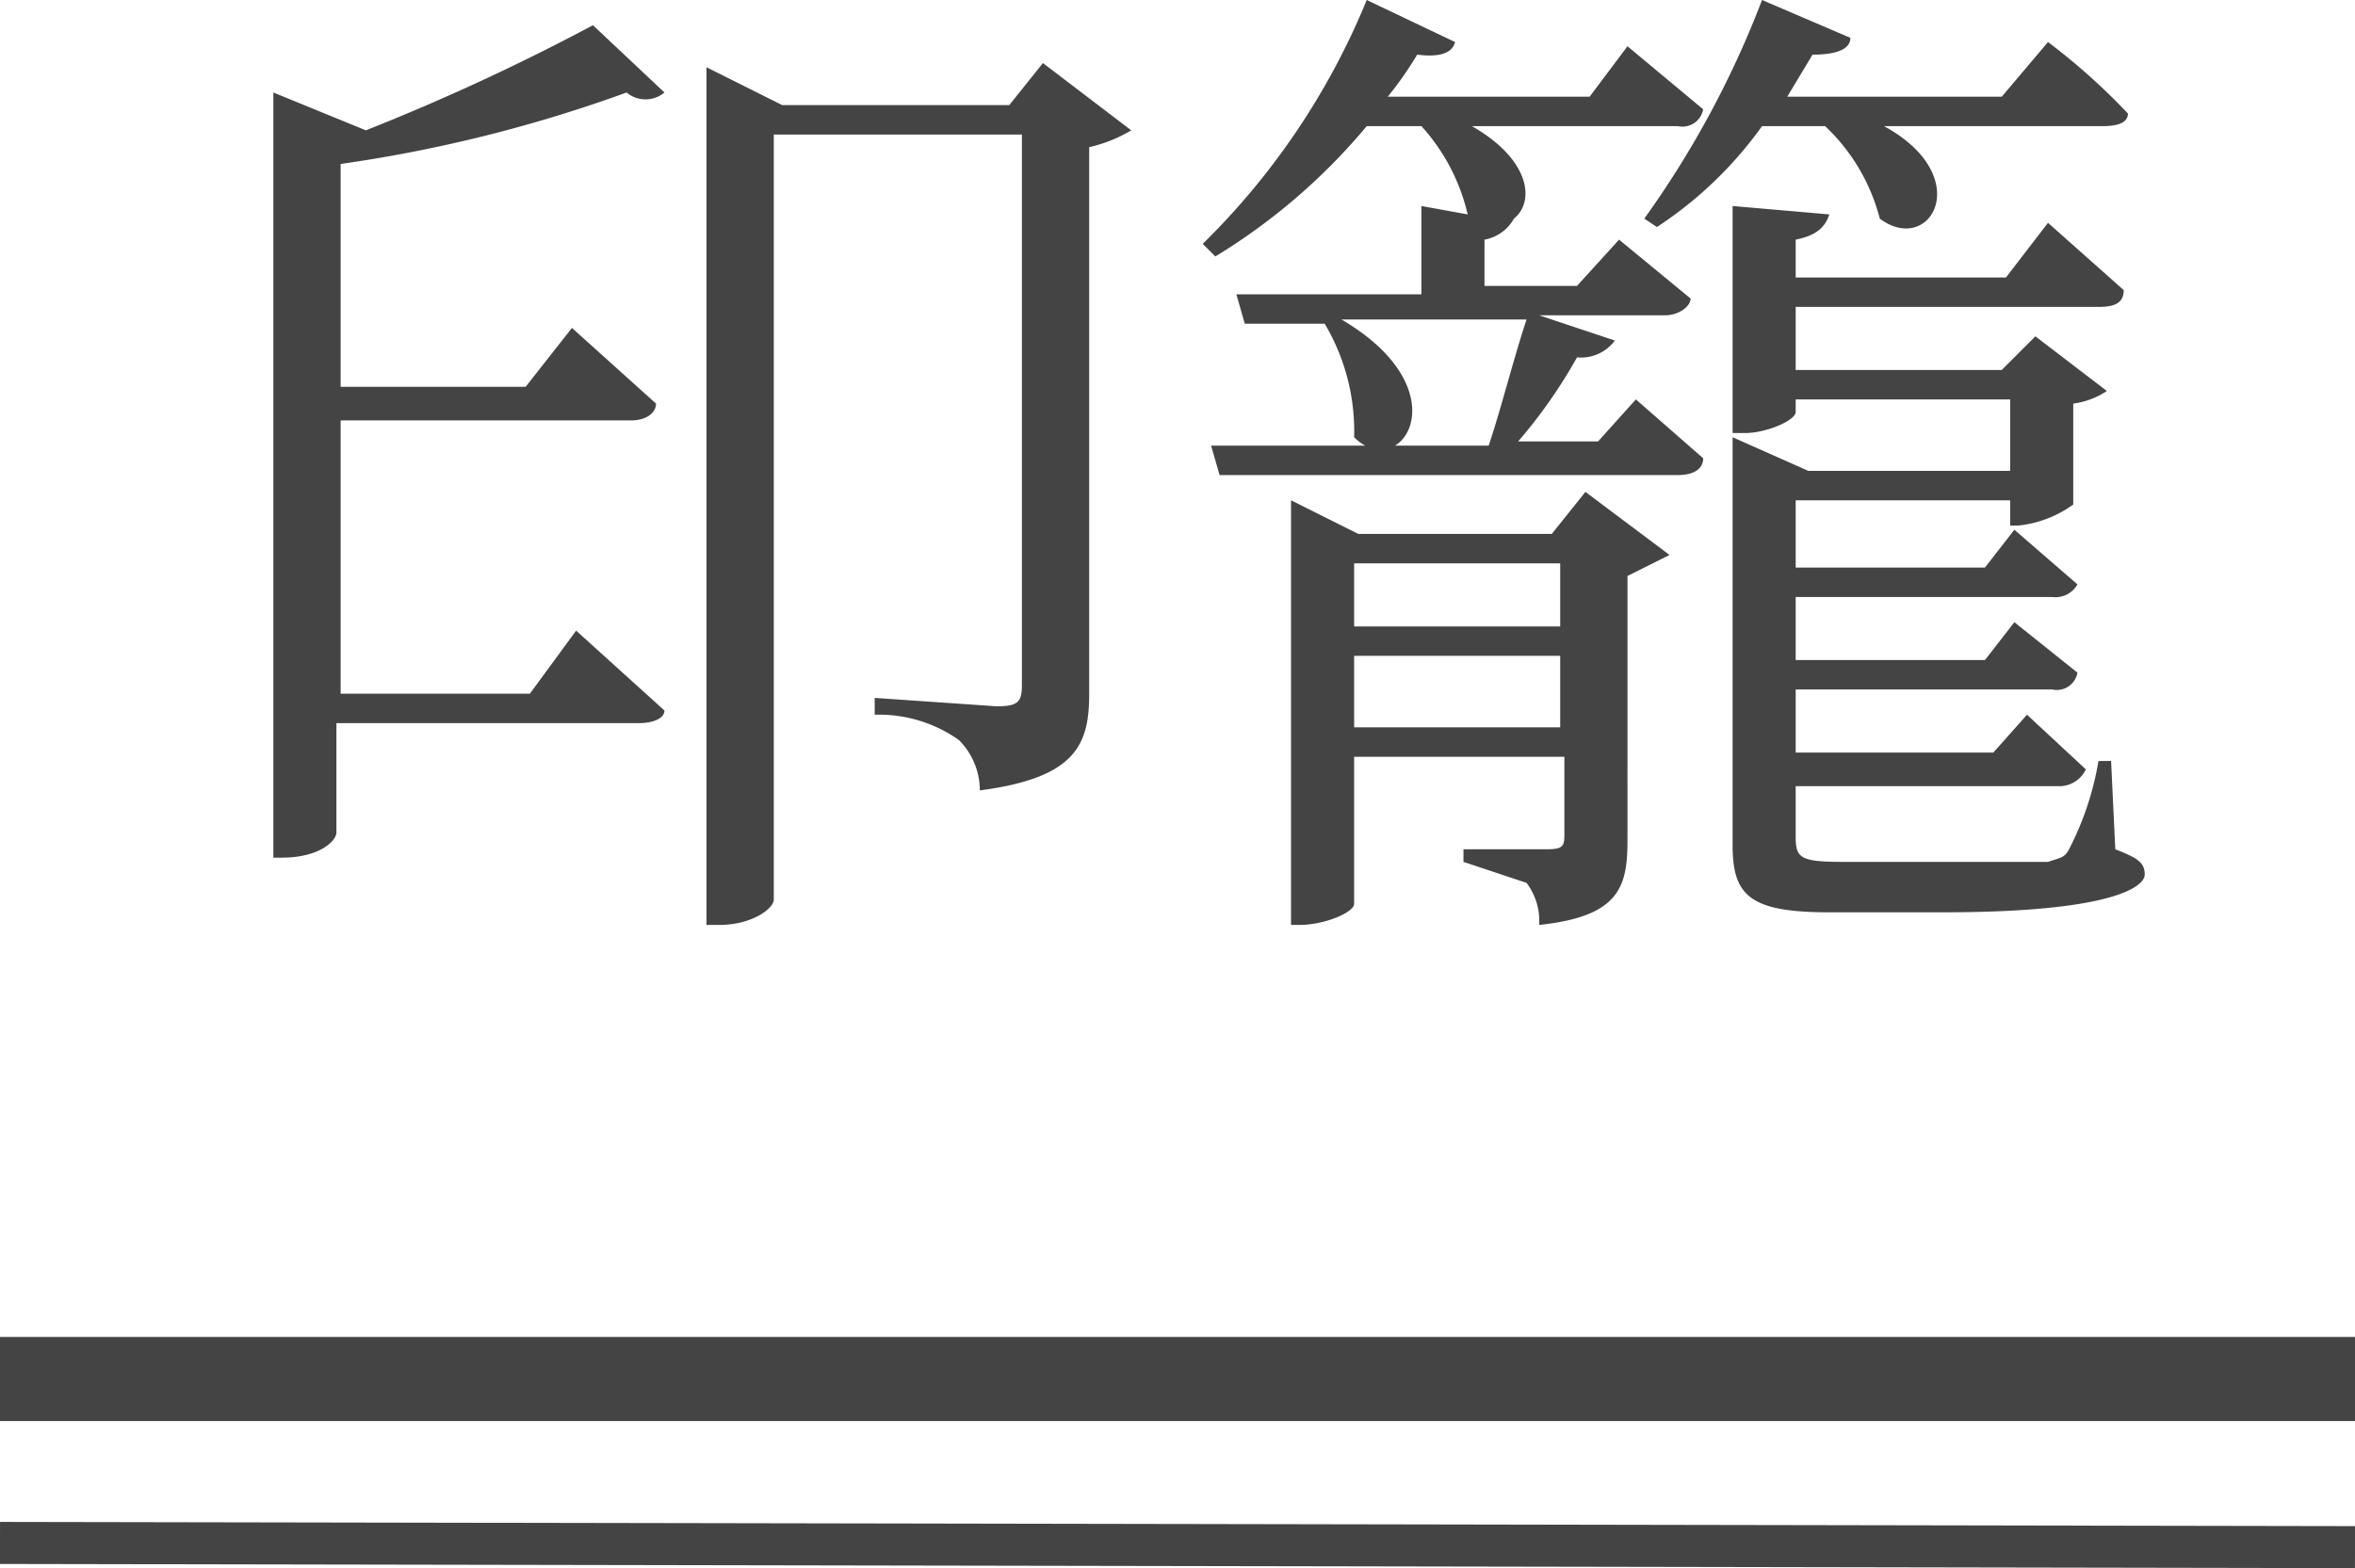
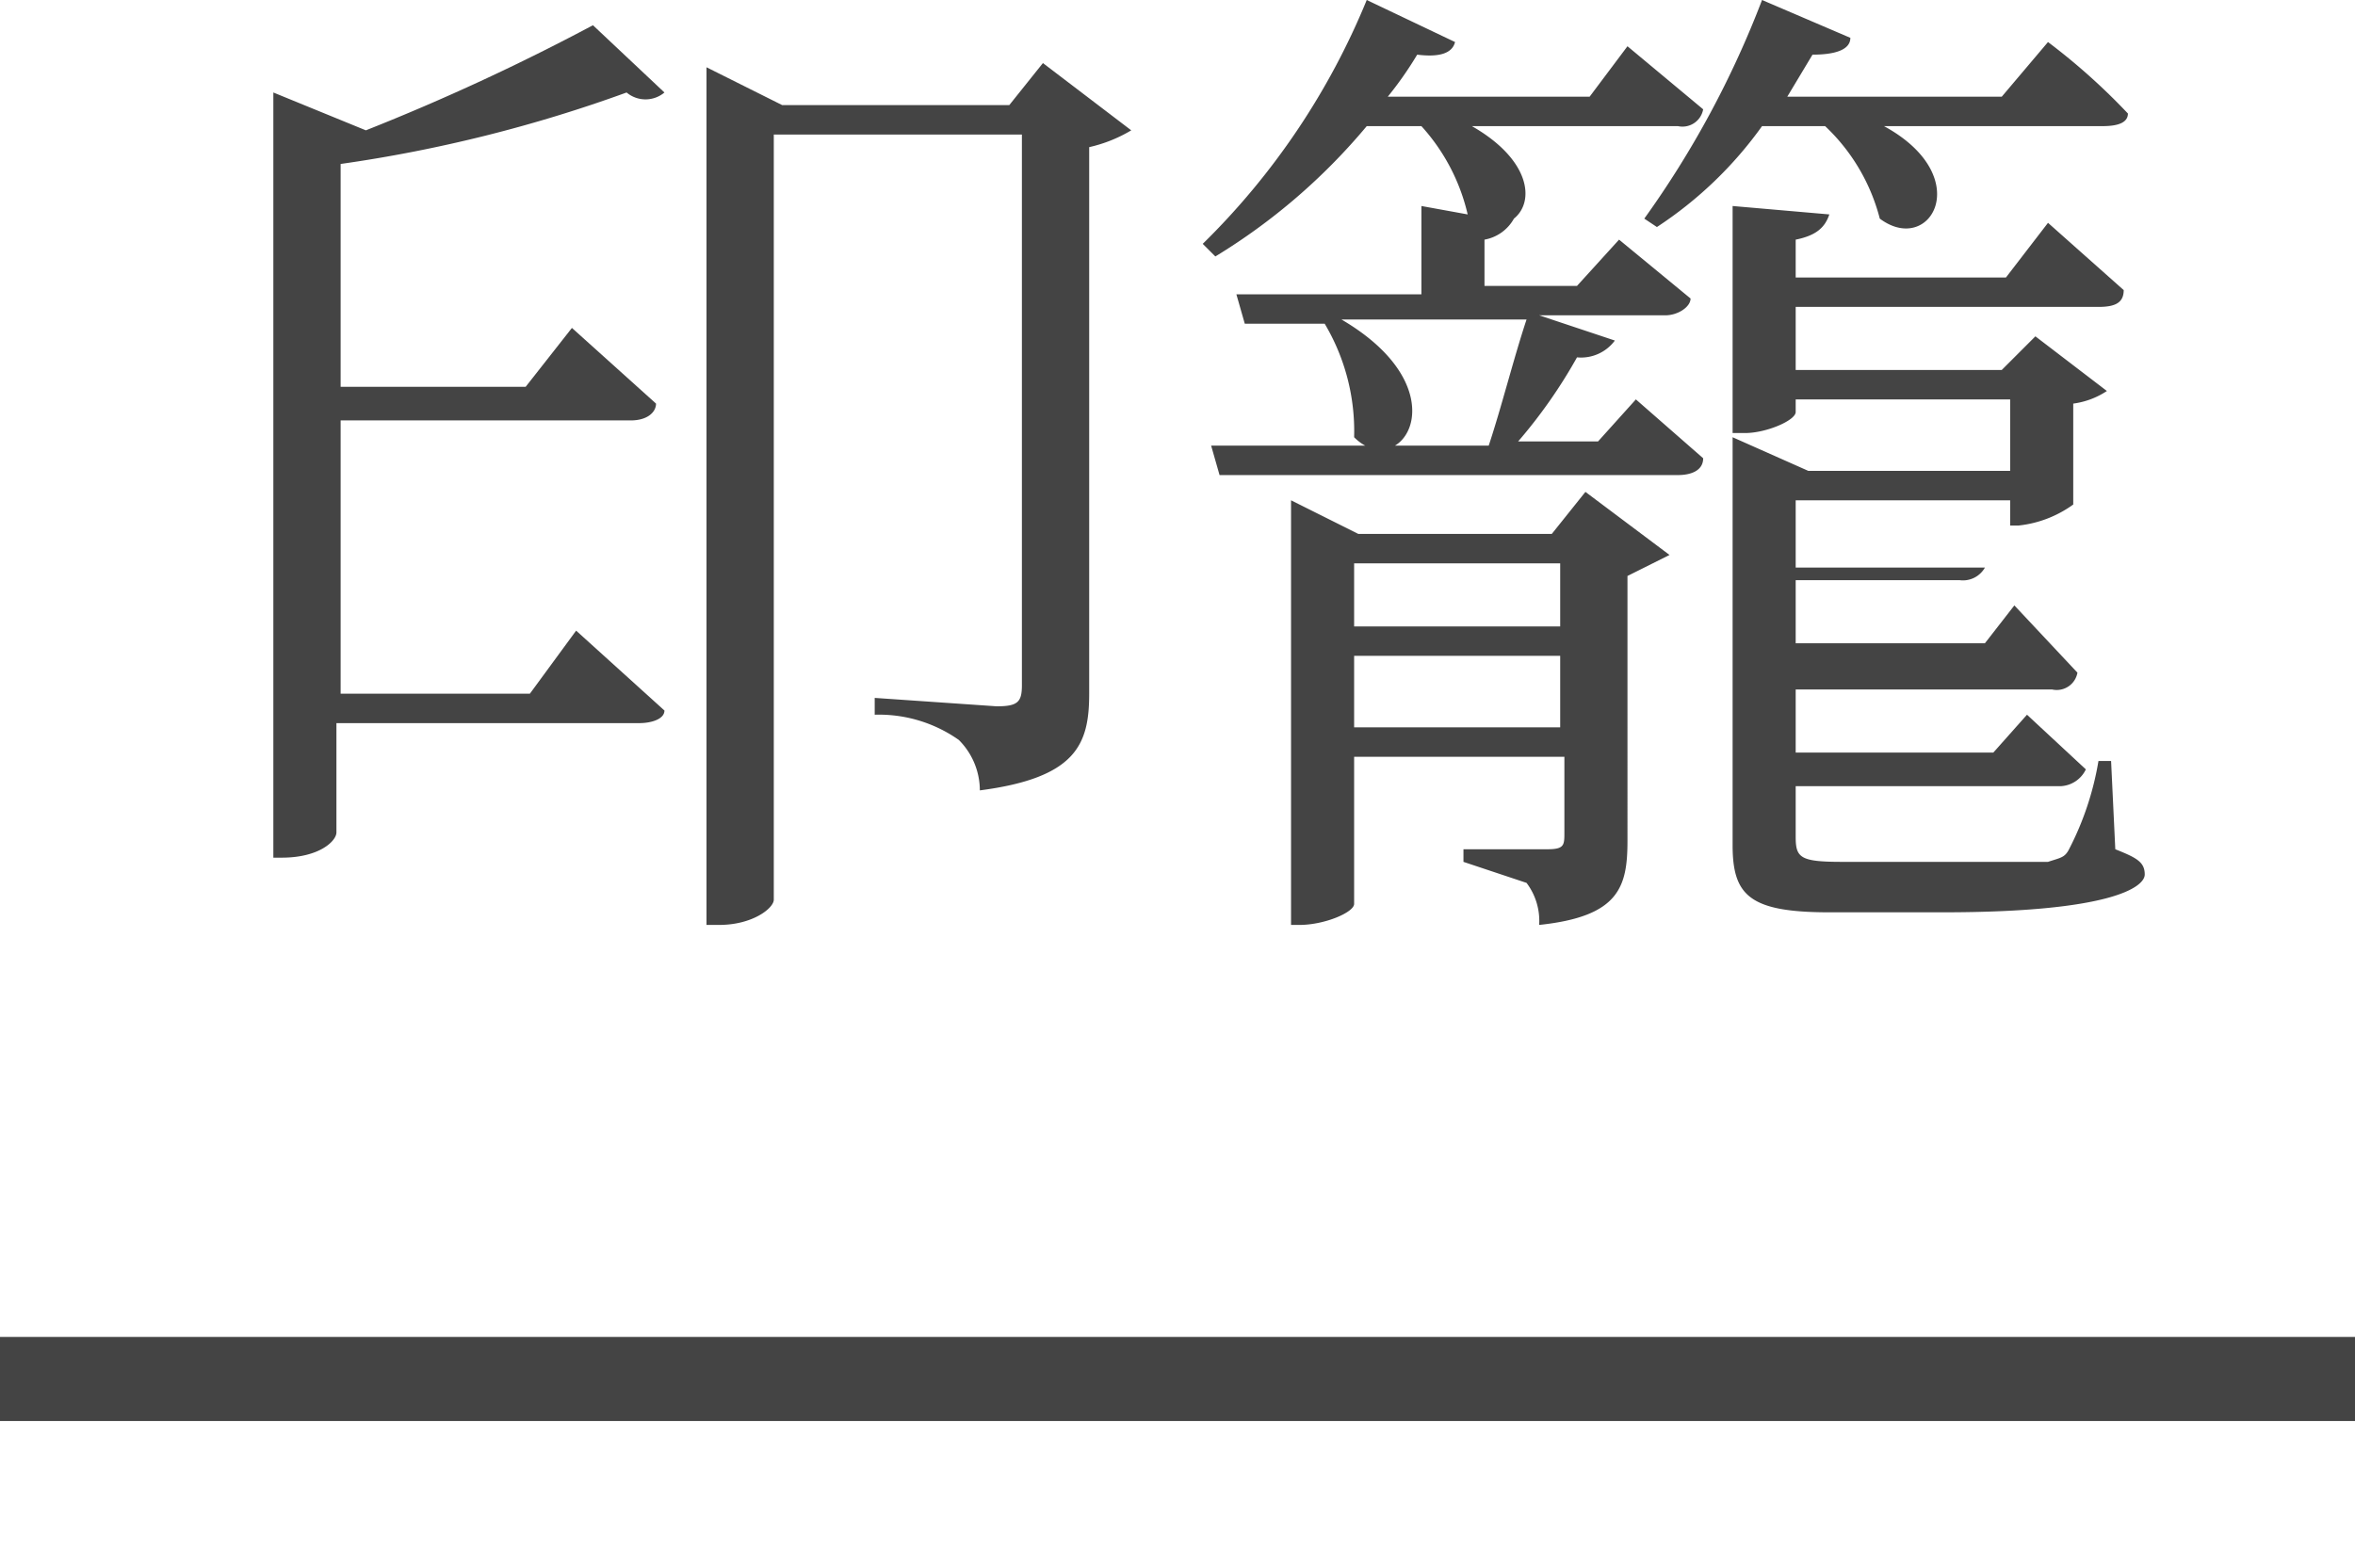
<svg xmlns="http://www.w3.org/2000/svg" viewBox="0 0 56 37.3">
  <defs>
    <style>.cls-1{fill:#444;}.cls-2,.cls-3{fill:none;stroke:#444;stroke-miterlimit:10;}.cls-3{stroke-width:2px;}</style>
  </defs>
  <title>アセット 18</title>
  <g id="レイヤー_2" data-name="レイヤー 2">
    <g id="銀座店取扱商品">
      <path class="cls-1" d="M13.7,16l2.1,1.9c0,.2-.3.3-.6.3H8v2.6c0,.2-.4.6-1.3.6H6.5V3.2l2.2.9a52.9,52.9,0,0,0,5.4-2.5l1.7,1.6a.7.7,0,0,1-.9,0A33.8,33.8,0,0,1,8.1,4.9v5.3h4.4l1.1-1.4,2,1.8c0,.2-.2.4-.6.4H8.1v6.5h4.5ZM26.9,4.1a3.4,3.4,0,0,1-1,.4v13c0,1.2-.3,2-2.6,2.3a1.7,1.7,0,0,0-.5-1.2,3.3,3.3,0,0,0-2-.6v-.4l2.9.2c.5,0,.6-.1.6-.5V4.2H18.4V22.4c0,.2-.5.6-1.3.6h-.3V2.6l1.8.9h5.4l.8-1Z" transform="translate(0 -1)" />
-       <path class="cls-1" d="M38.9,10.5l1.6,1.4c0,.3-.3.4-.6.4H29l-.2-.7h6.6c.3-.9.6-2.1.9-3H31.9c2.9,1.7,1.4,3.9.3,2.8a5,5,0,0,0-.7-2.7H29.6l-.2-.7h4.4V5.9l1.1.2A4.7,4.7,0,0,0,33.8,4H32.5a14.5,14.5,0,0,1-3.6,3.1l-.3-.3A17.3,17.3,0,0,0,32.5,1l2.1,1q-.1.4-.9.3a8.6,8.6,0,0,1-.7,1h4.8l.9-1.2,1.8,1.5a.5.5,0,0,1-.6.4H35c1.4.8,1.5,1.8,1,2.2a1,1,0,0,1-.7.5V7.8h2.2l1-1.1,1.7,1.4c0,.2-.3.4-.6.4h-3l1.8.6a1,1,0,0,1-.9.4,12.1,12.1,0,0,1-1.4,2H38Zm-1.2,2.2,2,1.5-1,.5V21c0,1.1-.2,1.8-2.1,2a1.5,1.5,0,0,0-.3-1l-1.5-.5v-.3h2c.4,0,.4-.1.4-.4V19H32.2v3.5c0,.2-.7.5-1.3.5h-.2V12.9l1.6.8h4.6Zm-.6,5.6V16.6H32.2v1.7Zm-4.9-3.9v1.5h4.9V14.4ZM41.9,4a9.4,9.4,0,0,1-2.5,2.4l-.3-.2A22.9,22.9,0,0,0,41.9,1l2.1.9c0,.3-.4.4-.9.4l-.6,1h5.1L48.7,2a15.2,15.2,0,0,1,1.9,1.7q0,.3-.6.3H44.8c2.2,1.2,1.1,3.1-.1,2.2A4.6,4.6,0,0,0,43.4,4Zm8.4,17.2c.5.2.7.3.7.6s-.8.9-4.8.9H43.5c-1.9,0-2.3-.4-2.3-1.6V11.4l1.8.8h4.8V10.5H42.7v.3c0,.2-.7.5-1.2.5h-.3V5.9l2.3.2c-.1.3-.3.5-.8.6v.9h5l1-1.3,1.8,1.6c0,.3-.2.4-.6.4H42.7V9.8h4.9l.8-.8,1.7,1.3a1.9,1.9,0,0,1-.8.3V13a2.7,2.7,0,0,1-1.3.5h-.2v-.6H42.7v1.6h4.5l.7-.9,1.5,1.3a.6.6,0,0,1-.6.3H42.7v1.5h4.5l.7-.9L49.4,17a.5.5,0,0,1-.6.4H42.7v1.5h4.7l.8-.9,1.4,1.3a.7.7,0,0,1-.6.4H42.7v1.2c0,.5.1.6,1.1.6h4.9c.3-.1.4-.1.5-.3a7.1,7.1,0,0,0,.7-2.1h.3Z" transform="translate(0 -1)" />
+       <path class="cls-1" d="M38.9,10.5l1.6,1.4c0,.3-.3.4-.6.4H29l-.2-.7h6.6c.3-.9.6-2.1.9-3H31.9c2.9,1.7,1.4,3.9.3,2.8a5,5,0,0,0-.7-2.7H29.6l-.2-.7h4.4V5.9l1.1.2A4.7,4.7,0,0,0,33.8,4H32.5a14.5,14.5,0,0,1-3.6,3.1l-.3-.3A17.3,17.3,0,0,0,32.5,1l2.1,1q-.1.4-.9.3a8.6,8.6,0,0,1-.7,1h4.8l.9-1.2,1.8,1.5a.5.5,0,0,1-.6.4H35c1.4.8,1.5,1.8,1,2.2a1,1,0,0,1-.7.5V7.8h2.2l1-1.1,1.7,1.4c0,.2-.3.4-.6.4h-3l1.8.6a1,1,0,0,1-.9.4,12.1,12.1,0,0,1-1.4,2H38Zm-1.2,2.2,2,1.5-1,.5V21c0,1.1-.2,1.8-2.1,2a1.5,1.5,0,0,0-.3-1l-1.5-.5v-.3h2c.4,0,.4-.1.4-.4V19H32.2v3.5c0,.2-.7.5-1.3.5h-.2V12.9l1.6.8h4.6Zm-.6,5.6V16.6H32.2v1.7Zm-4.9-3.9v1.5h4.9V14.4ZM41.9,4a9.4,9.4,0,0,1-2.5,2.4l-.3-.2A22.9,22.9,0,0,0,41.9,1l2.1.9c0,.3-.4.4-.9.4l-.6,1h5.1L48.7,2a15.2,15.2,0,0,1,1.9,1.7q0,.3-.6.3H44.8c2.2,1.2,1.1,3.1-.1,2.2A4.6,4.6,0,0,0,43.4,4Zm8.4,17.2c.5.2.7.3.7.6s-.8.9-4.8.9H43.5c-1.9,0-2.3-.4-2.3-1.6V11.4l1.8.8h4.8V10.5H42.7v.3c0,.2-.7.5-1.2.5h-.3V5.9l2.3.2c-.1.3-.3.5-.8.6v.9h5l1-1.3,1.8,1.6c0,.3-.2.4-.6.4H42.7V9.8h4.9l.8-.8,1.7,1.3a1.9,1.9,0,0,1-.8.3V13a2.7,2.7,0,0,1-1.3.5h-.2v-.6H42.7v1.6h4.5a.6.6,0,0,1-.6.3H42.7v1.5h4.5l.7-.9L49.4,17a.5.5,0,0,1-.6.4H42.7v1.5h4.7l.8-.9,1.4,1.3a.7.7,0,0,1-.6.4H42.7v1.2c0,.5.1.6,1.1.6h4.9c.3-.1.4-.1.5-.3a7.1,7.1,0,0,0,.7-2.1h.3Z" transform="translate(0 -1)" />
      <g id="印籠下線">
-         <line class="cls-2" y1="36.7" x2="56" y2="36.8" />
        <line class="cls-3" y1="32.8" x2="56" y2="32.8" />
      </g>
    </g>
  </g>
</svg>